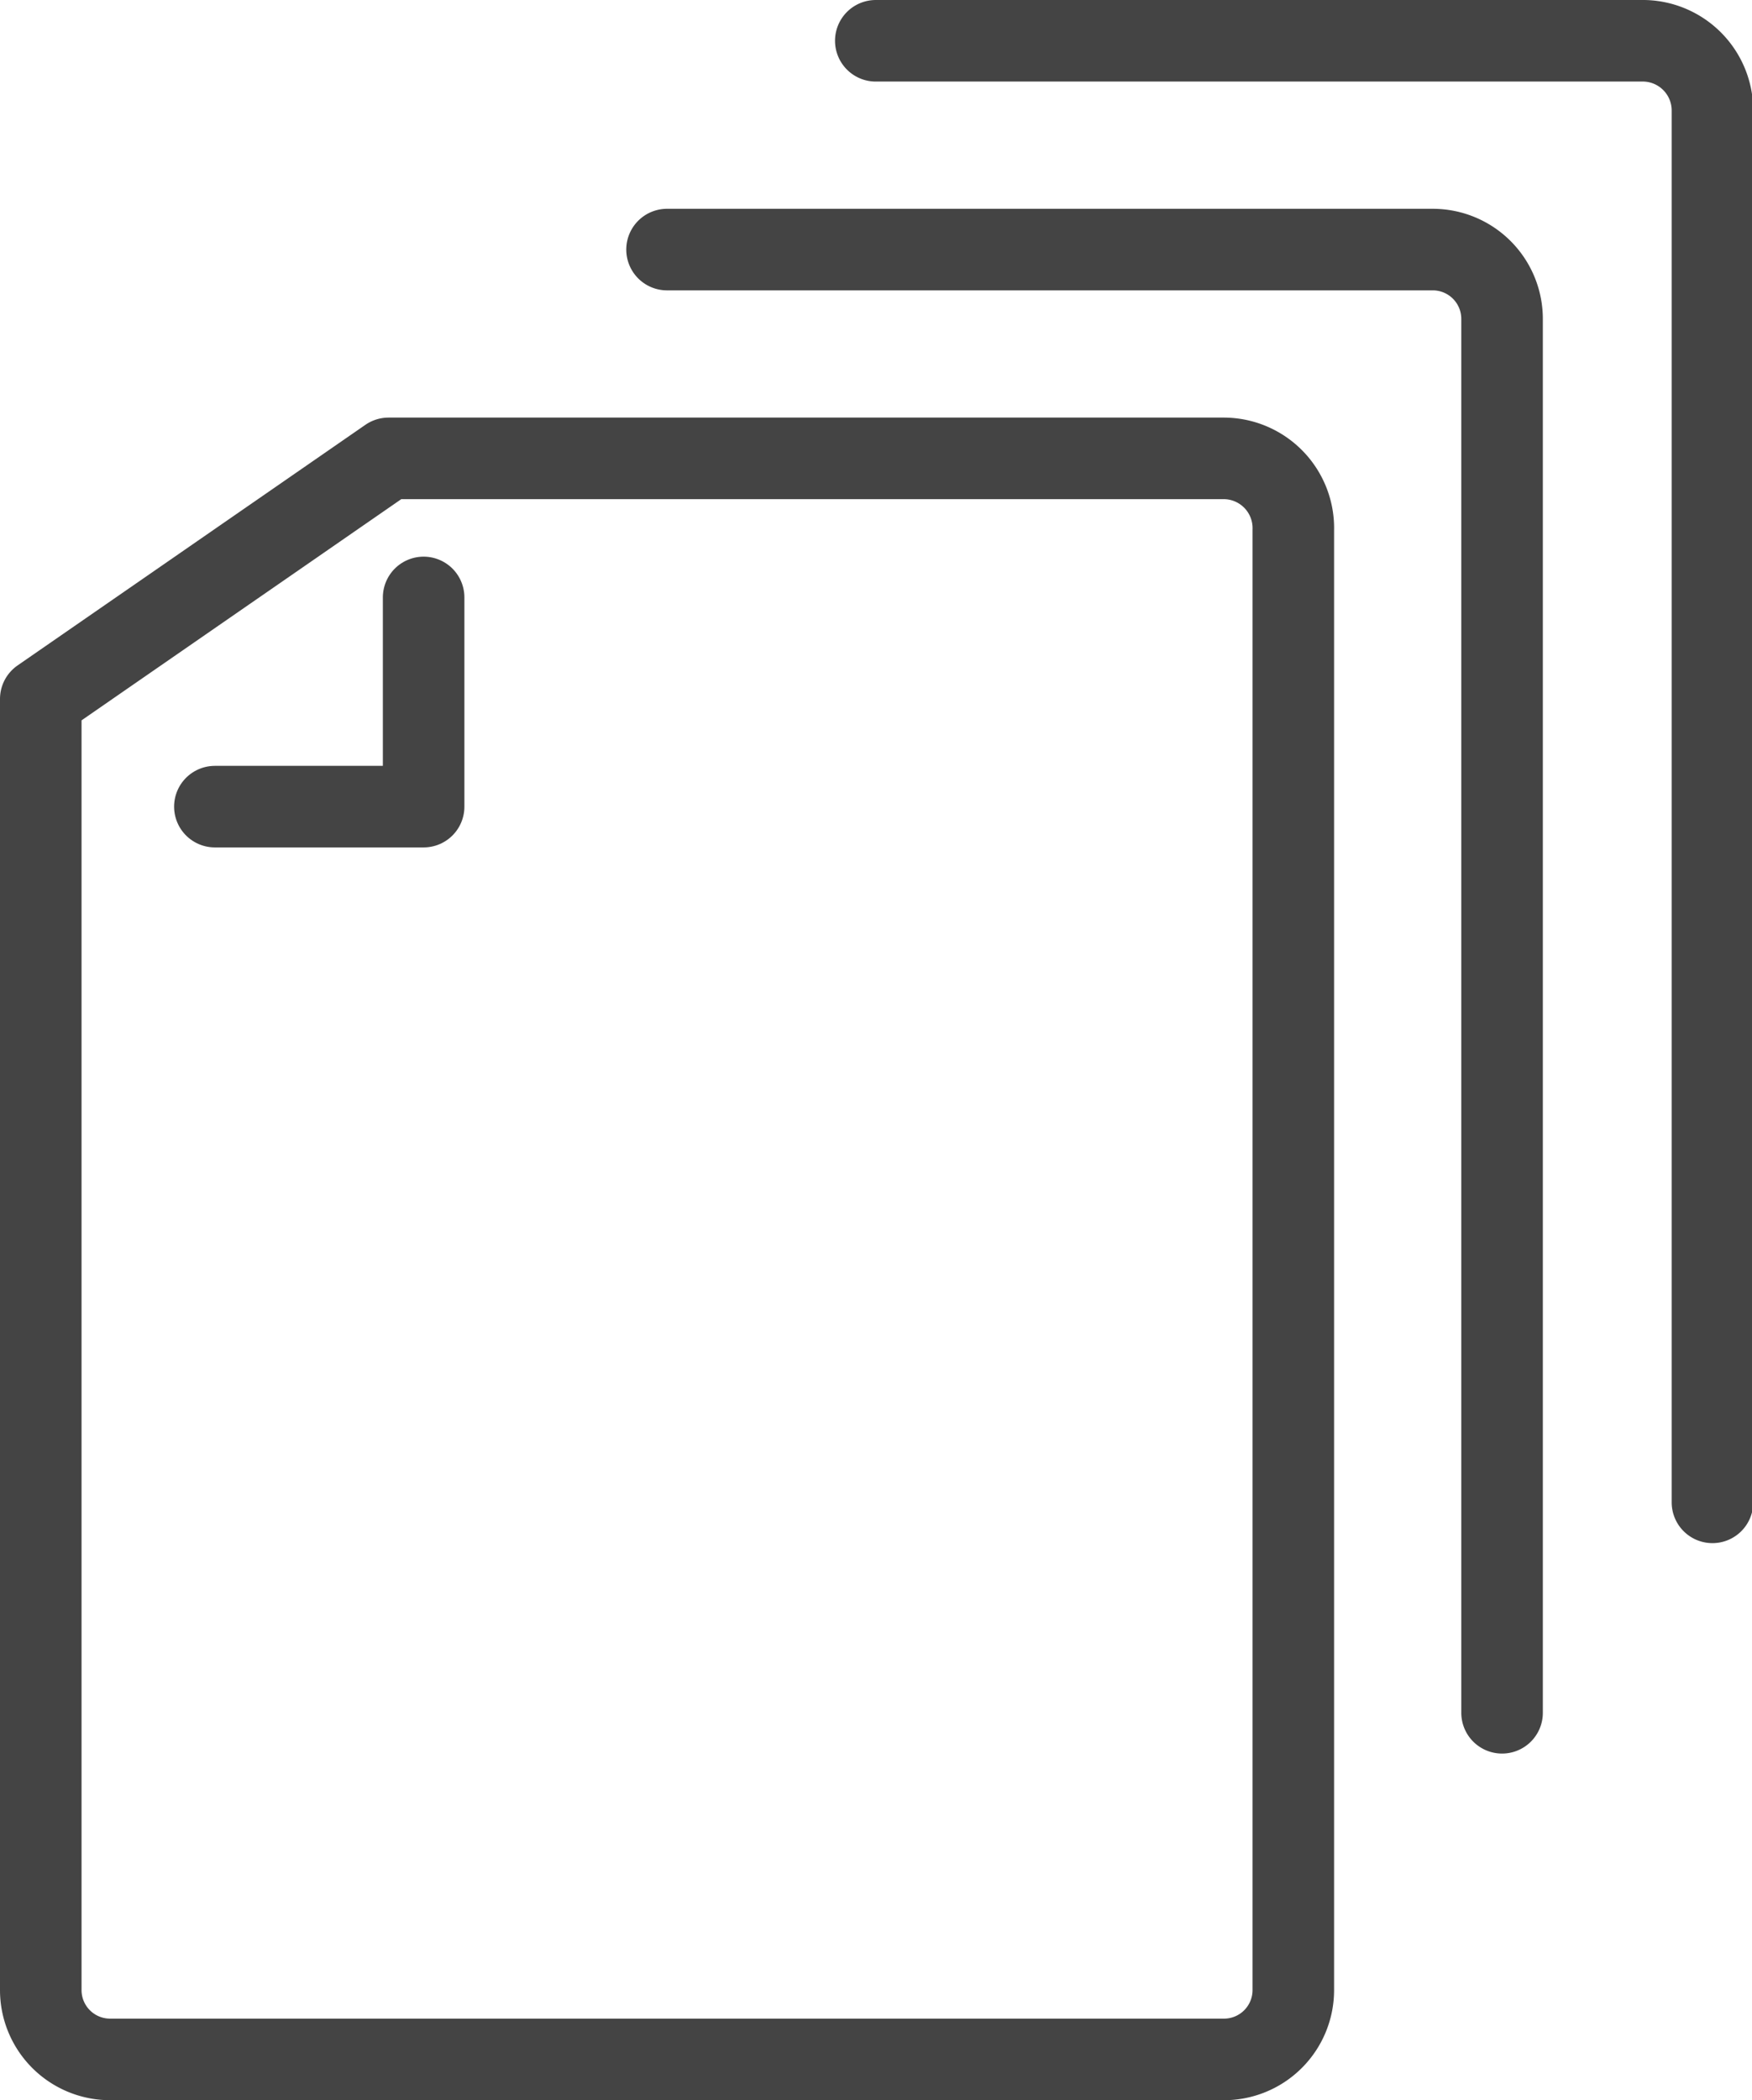
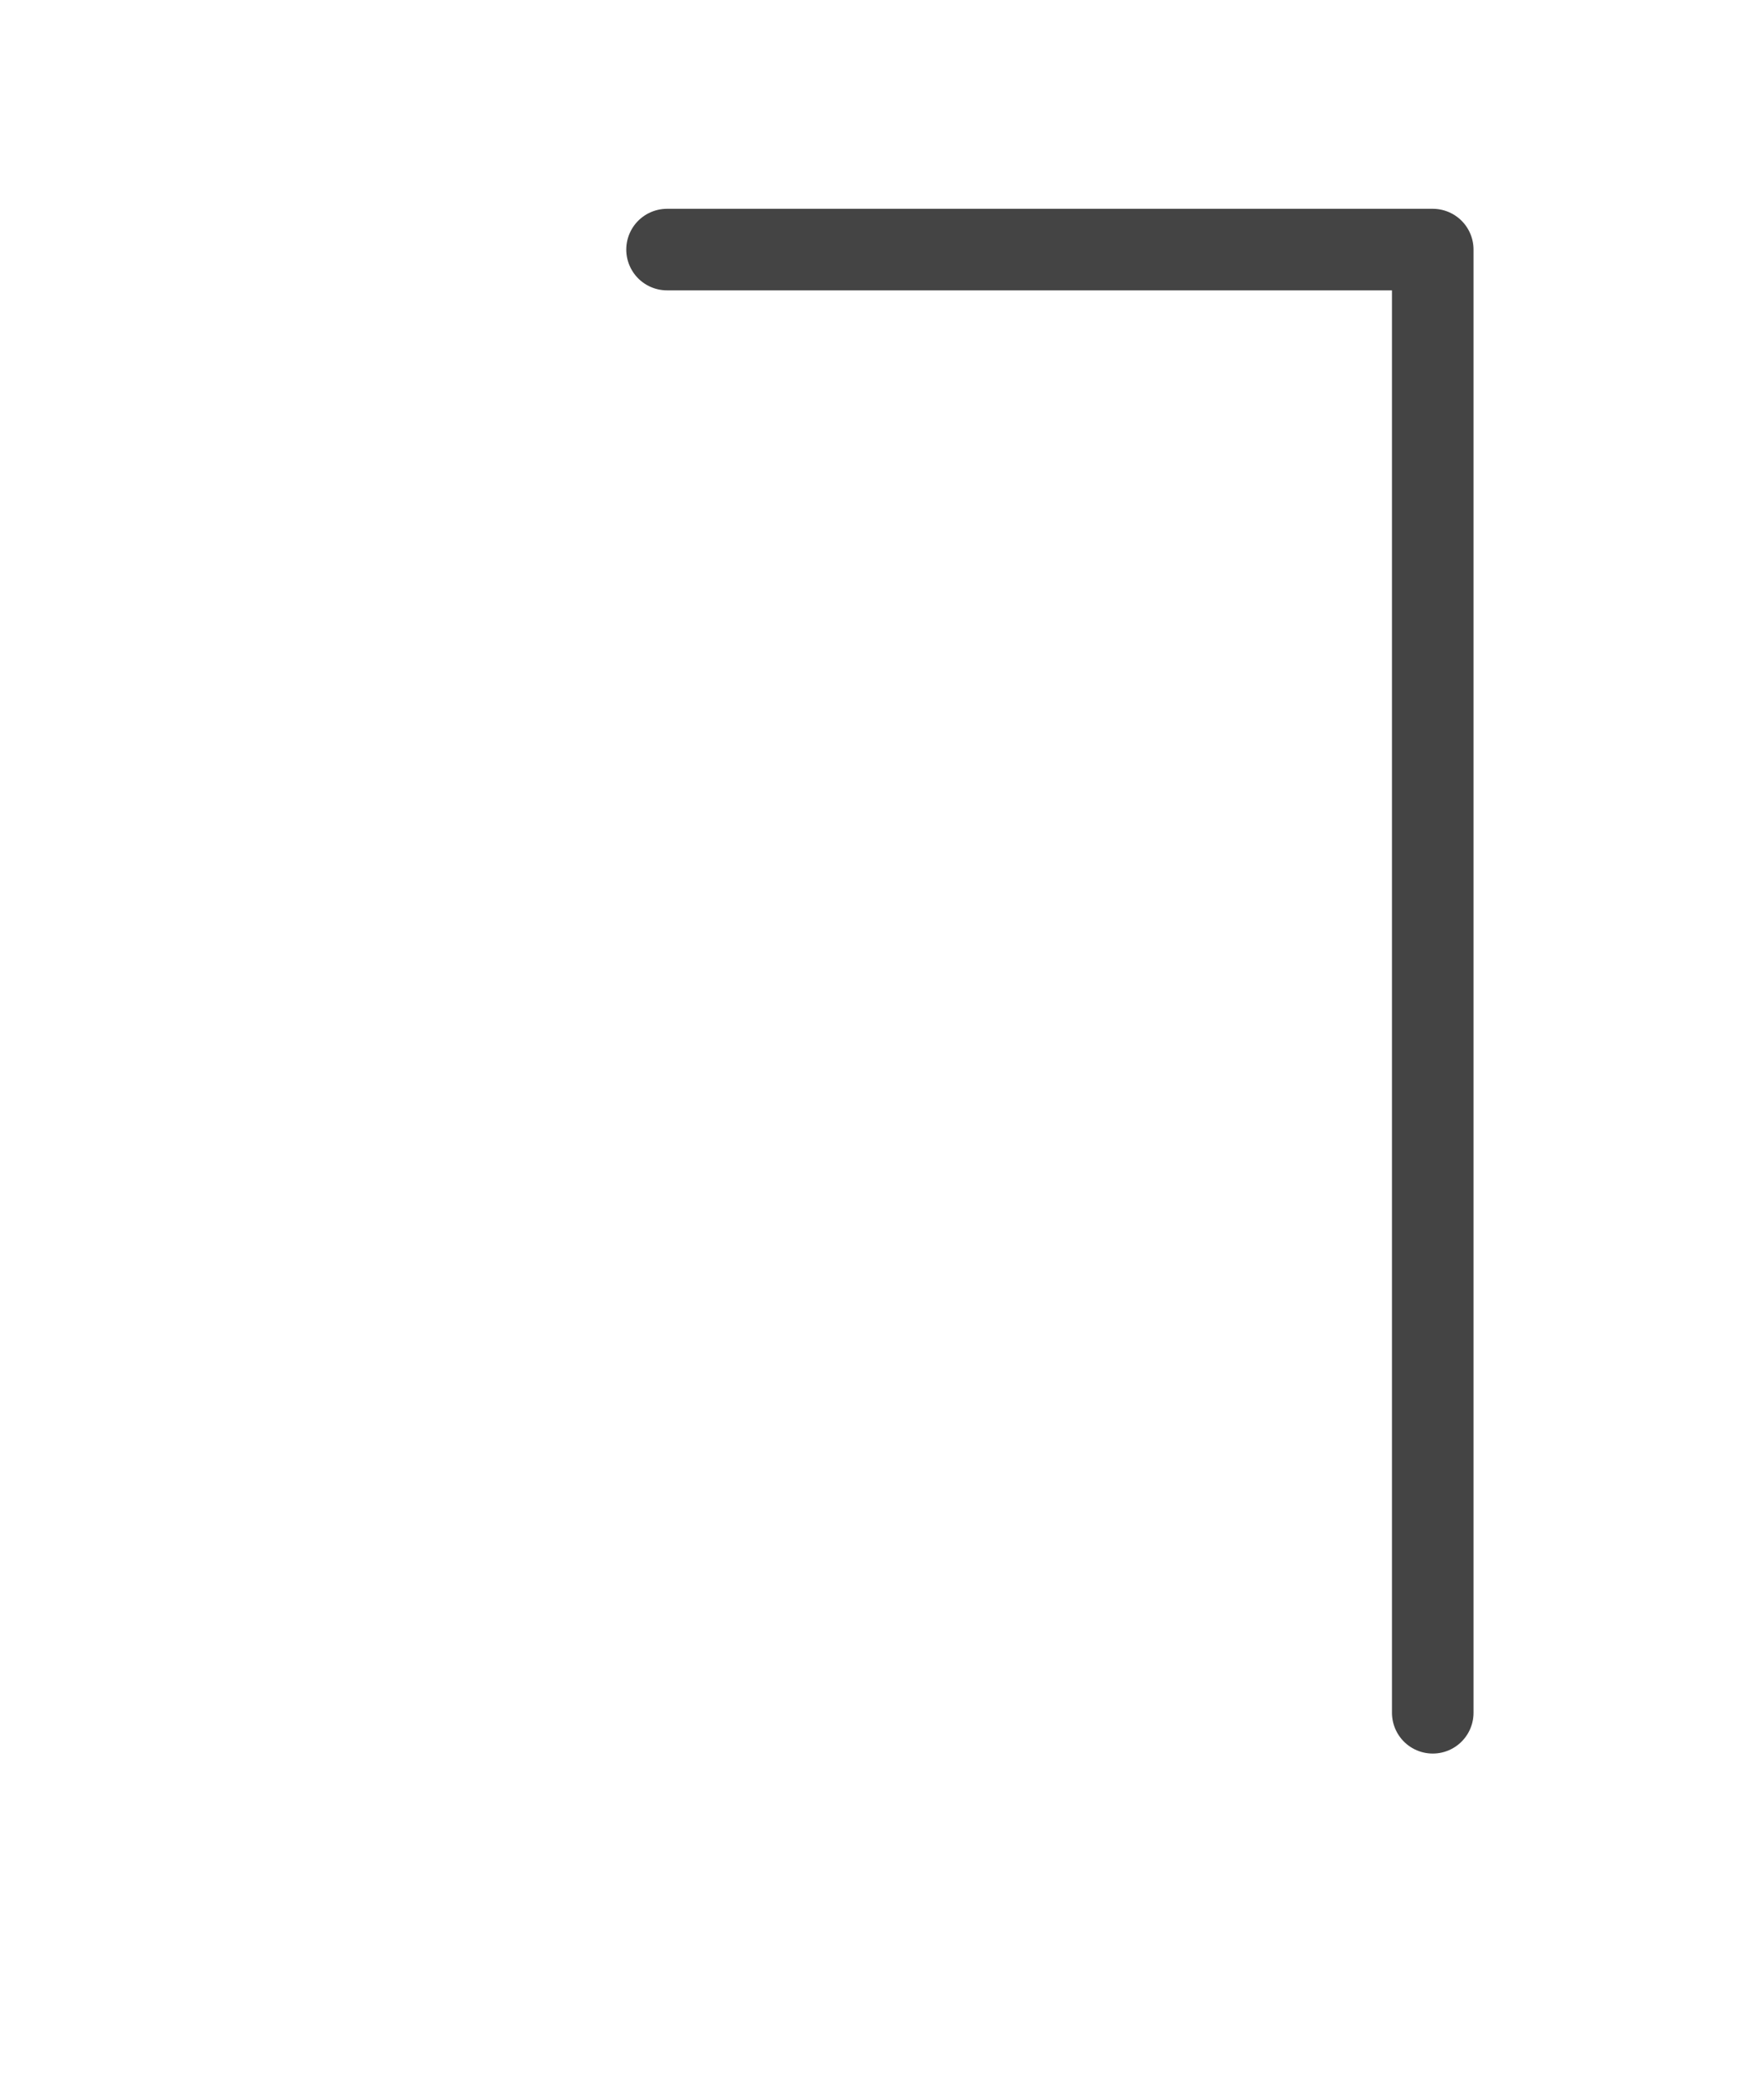
<svg xmlns="http://www.w3.org/2000/svg" viewBox="0 0 42.97 51.5">
  <defs>
    <style>.cls-1{fill:none;stroke:#444;stroke-linecap:round;stroke-linejoin:round;stroke-width:2px;}</style>
  </defs>
  <g id="Layer_2" data-name="Layer 2">
    <g id="objects">
-       <path class="cls-1" d="M30,50.5H2.71A1.7,1.7,0,0,1,1,48.79V17.14l8.53-5.9H30A1.71,1.71,0,0,1,31.72,13V48.79A1.7,1.7,0,0,1,30,50.5Z" />
-       <path class="cls-1" d="M16.36,6.12H35.14a1.7,1.7,0,0,1,1.7,1.71V42" />
-       <path class="cls-1" d="M21.48,1H40.26A1.71,1.71,0,0,1,42,2.71V36.84" />
-       <polyline class="cls-1" points="5.27 19.78 10.39 19.78 10.39 14.65" />
+       <path class="cls-1" d="M16.36,6.12H35.14V42" />
    </g>
  </g>
</svg>